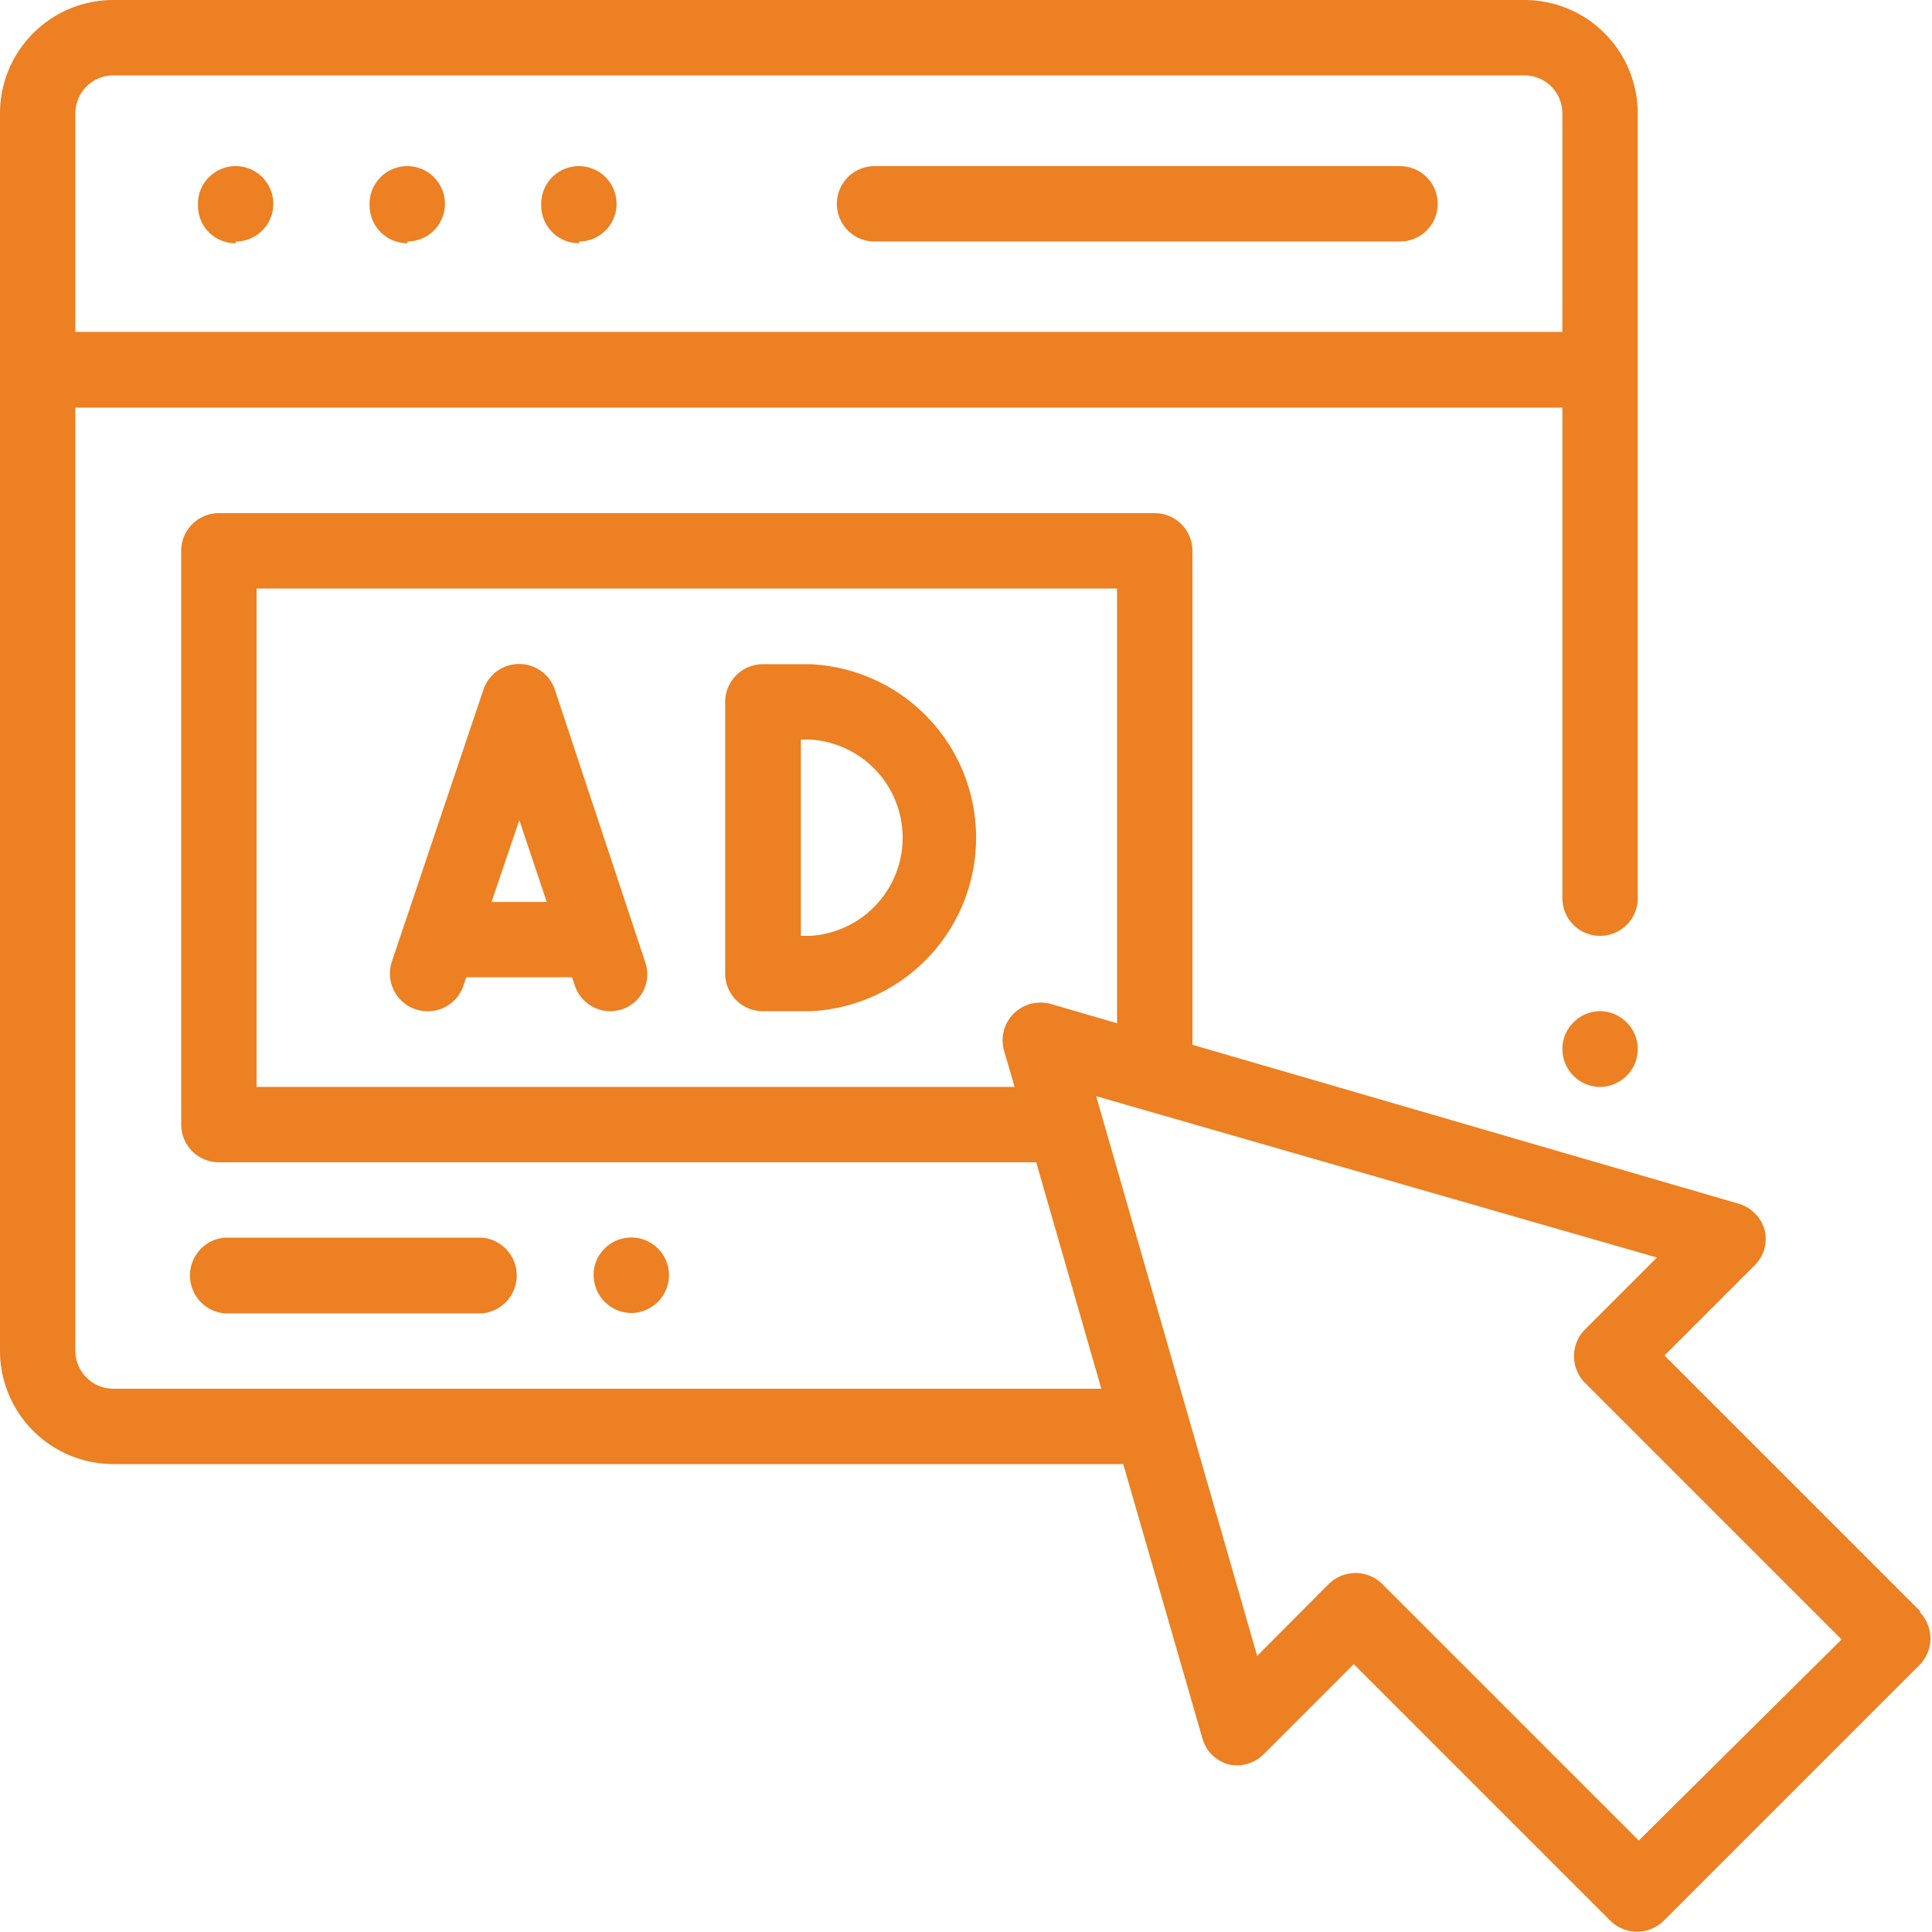
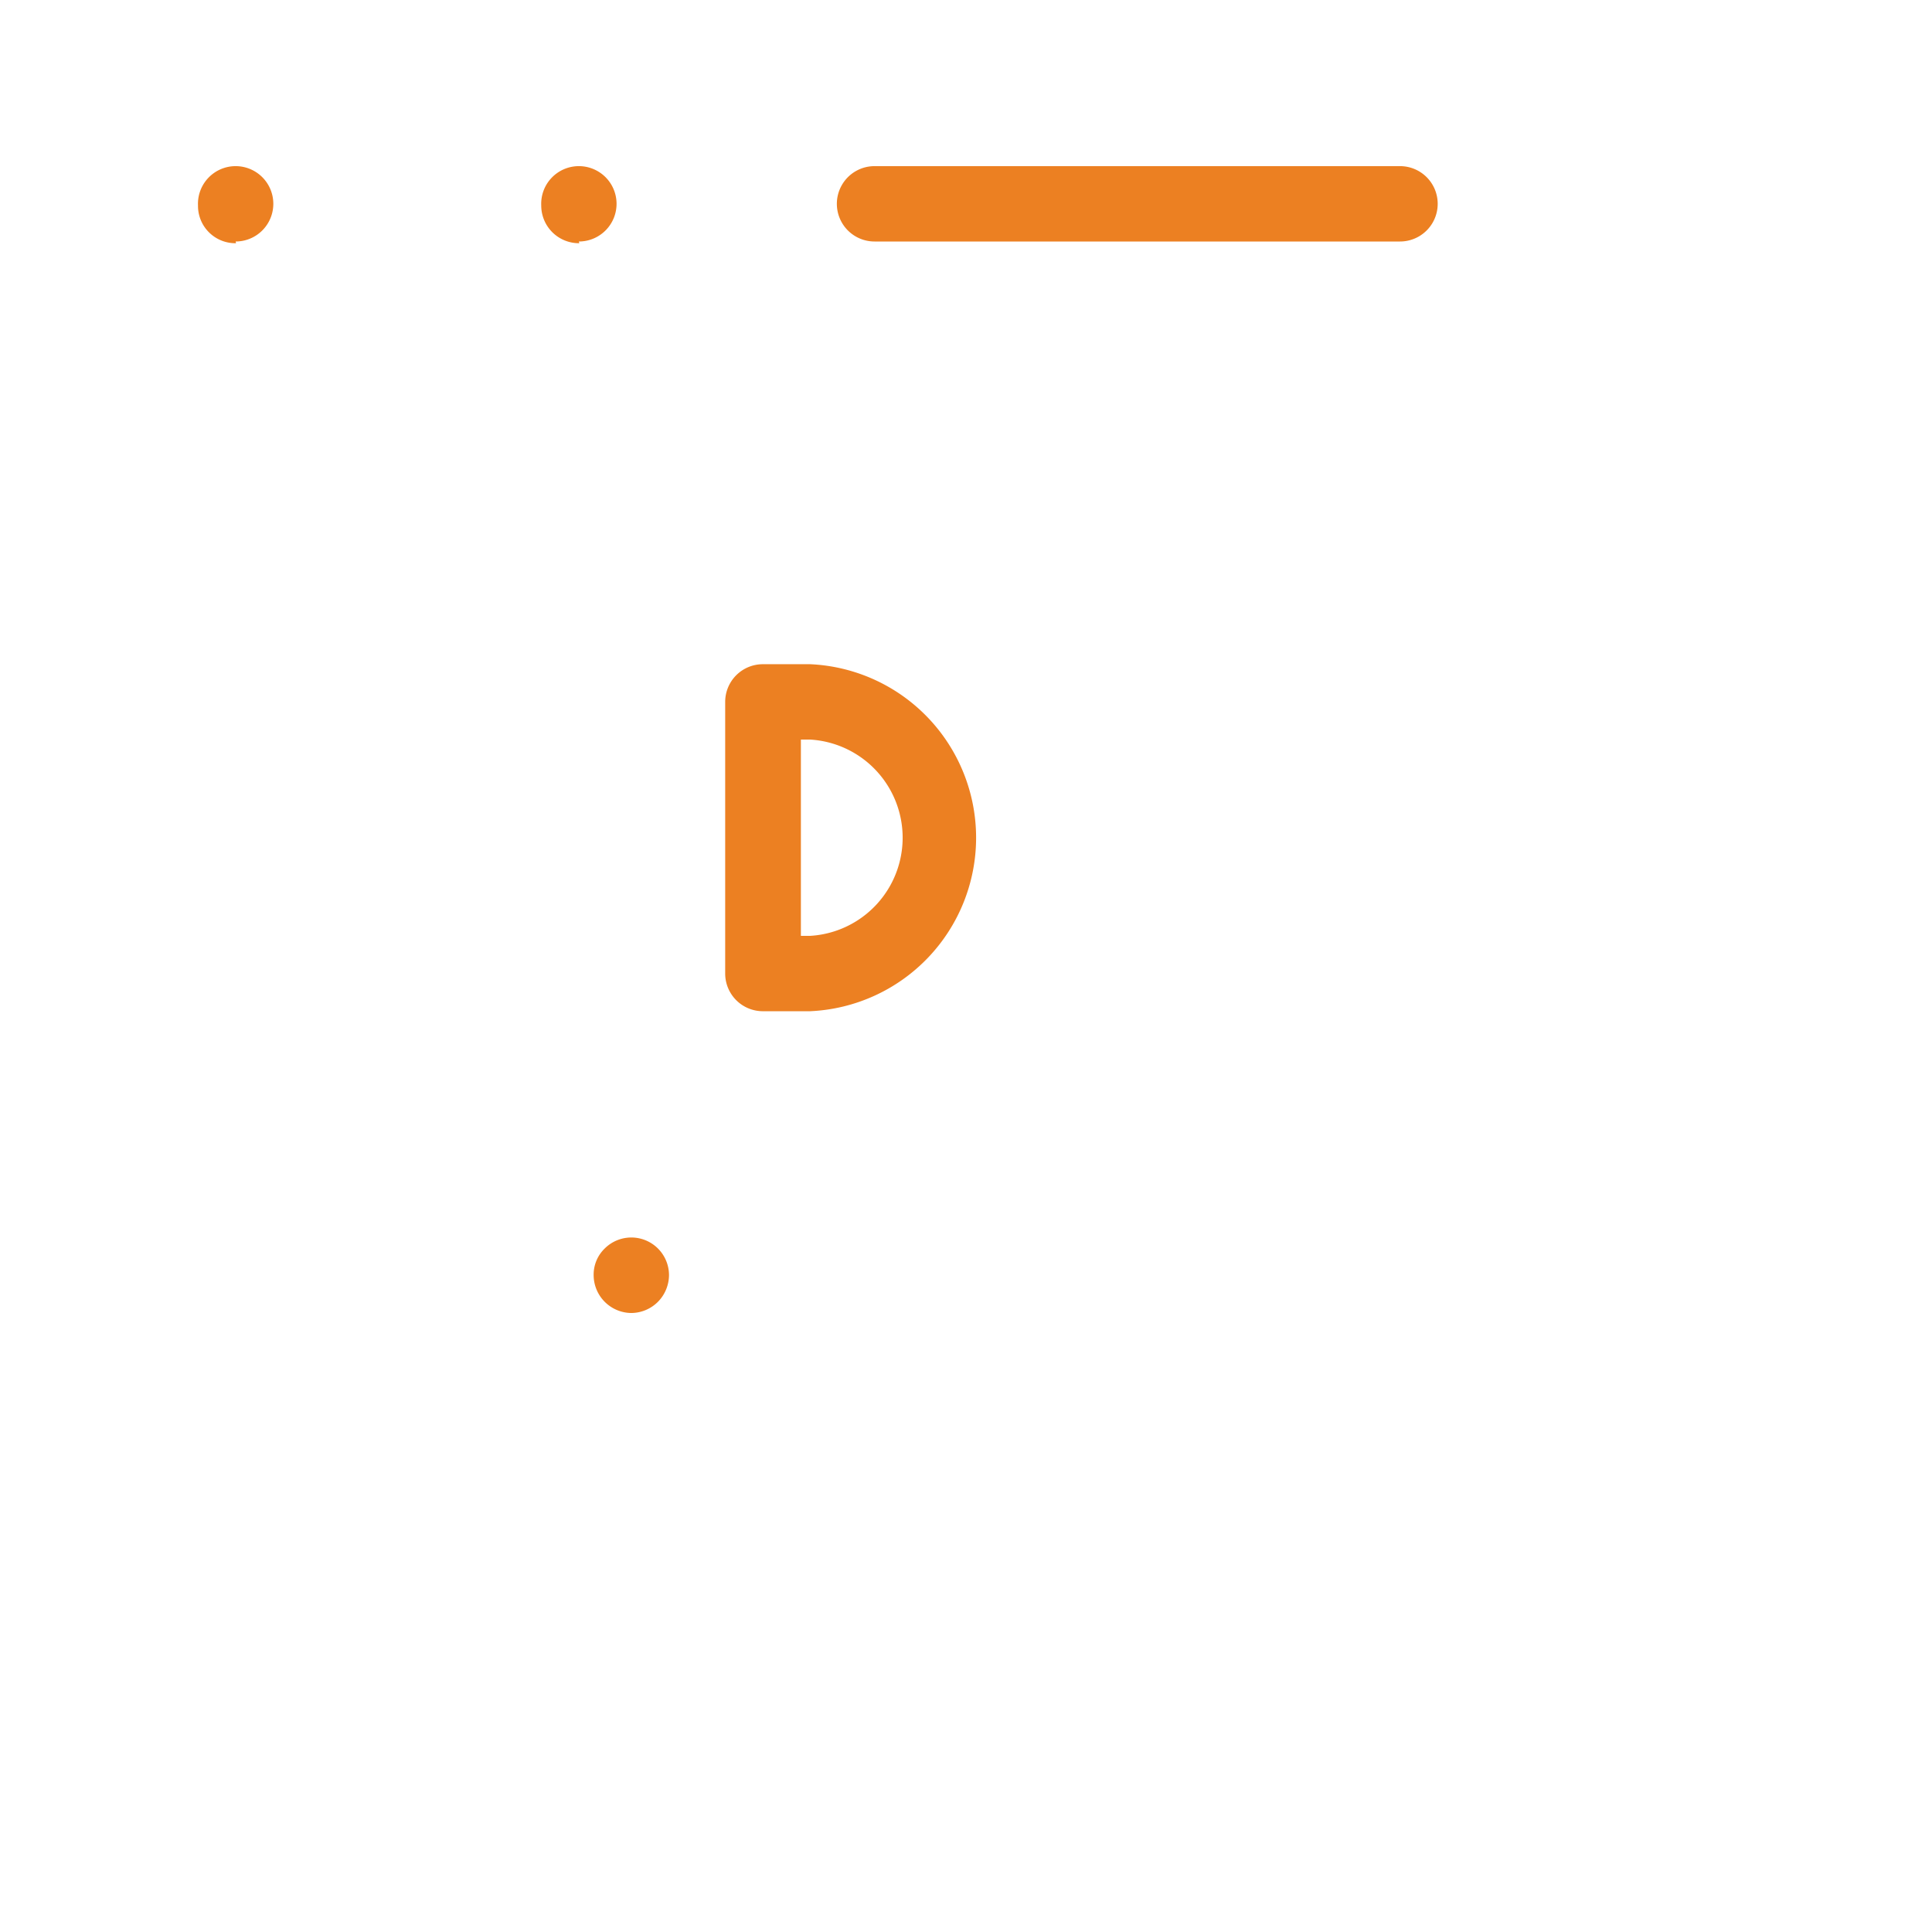
<svg xmlns="http://www.w3.org/2000/svg" viewBox="0 0 56.4 56.4">
  <defs>
    <style>.efc1ddc7-2064-44f5-9ec7-2254742ac211{fill:#ec8022;}</style>
  </defs>
  <g id="eb94defb-4900-4fdd-86f8-fb909e6fe24b" data-name="Layer 2">
    <g id="a7e3c6e1-5d68-4872-8d4b-9bdd7ce3e05c" data-name="MOCKUP">
      <path class="efc1ddc7-2064-44f5-9ec7-2254742ac211" d="M6.88,7.05h0A1.1,1.1,0,1,0,5.78,6a1.09,1.09,0,0,0,1.11,1.1Z" />
-       <path class="efc1ddc7-2064-44f5-9ec7-2254742ac211" d="M11.89,7.05h0A1.1,1.1,0,1,0,10.79,6a1.1,1.1,0,0,0,1.11,1.1Z" />
      <path class="efc1ddc7-2064-44f5-9ec7-2254742ac211" d="M16.9,7.05h0A1.1,1.1,0,1,0,15.8,6a1.1,1.1,0,0,0,1.11,1.1Z" />
      <path class="efc1ddc7-2064-44f5-9ec7-2254742ac211" d="M25.53,7.05H40.87a1.1,1.1,0,1,0,0-2.2H25.53a1.1,1.1,0,0,0,0,2.2Z" />
-       <path class="efc1ddc7-2064-44f5-9ec7-2254742ac211" d="M46.71,29.52a1.09,1.09,0,0,0-.78.33,1.1,1.1,0,0,0,0,1.55,1.09,1.09,0,0,0,.78.33,1.11,1.11,0,0,0,.78-.33,1.1,1.1,0,0,0,0-1.55,1.11,1.11,0,0,0-.78-.33Z" />
      <path class="efc1ddc7-2064-44f5-9ec7-2254742ac211" d="M23.65,19.39H22.27a1.1,1.1,0,0,0-1.1,1.1v7.93a1.1,1.1,0,0,0,1.1,1.1h1.38a5.07,5.07,0,0,0,0-10.13Zm0,7.93h-.27V21.59h.27a2.87,2.87,0,0,1,0,5.73Z" />
-       <path class="efc1ddc7-2064-44f5-9ec7-2254742ac211" d="M16.2,20.14a1.1,1.1,0,0,0-2.09,0l-2.67,7.93a1.1,1.1,0,1,0,2.09.7l.08-.24H16.7l.08.24a1.1,1.1,0,0,0,1,.75,1.08,1.08,0,0,0,1.05-1.45Zm-1.85,6.19.81-2.39.8,2.39Z" />
-       <path class="efc1ddc7-2064-44f5-9ec7-2254742ac211" d="M56.08,47.06l-7.49-7.49,2.64-2.64a1.08,1.08,0,0,0,.29-1,1.12,1.12,0,0,0-.76-.79L34.81,30.5V16.08a1.1,1.1,0,0,0-1.1-1.1H6.39a1.1,1.1,0,0,0-1.1,1.1V32.83a1.1,1.1,0,0,0,1.1,1.1H30.25l1.9,6.61H3.31a1.11,1.11,0,0,1-1.11-1.1V11.9H45.61V26.22a1.1,1.1,0,0,0,2.2,0V3.3A3.31,3.31,0,0,0,44.5,0H3.31A3.31,3.31,0,0,0,0,3.3V39.44a3.31,3.31,0,0,0,3.31,3.3H32.79l2.31,8a1.09,1.09,0,0,0,.78.77,1.1,1.1,0,0,0,1-.29l2.64-2.64,7.49,7.49a1.11,1.11,0,0,0,1.56,0l7.46-7.46a1.1,1.1,0,0,0,0-1.56ZM3.31,2.2H44.5a1.11,1.11,0,0,1,1.11,1.1V9.69H2.2V3.3A1.11,1.11,0,0,1,3.31,2.2ZM7.49,31.73V17.18H32.61V29.87l-1.93-.56a1.12,1.12,0,0,0-1.09.28,1.11,1.11,0,0,0-.28,1.08l.31,1.06Zm40.35,22-7.49-7.49a1.11,1.11,0,0,0-.78-.32,1.13,1.13,0,0,0-.78.32l-2.09,2.1L32,32l16.37,4.71-2.1,2.1a1.11,1.11,0,0,0,0,1.56l7.49,7.49Z" />
-       <path class="efc1ddc7-2064-44f5-9ec7-2254742ac211" d="M14.08,38.34a1.11,1.11,0,0,0,0-2.21H6.55a1.11,1.11,0,0,0,0,2.21Z" />
      <path class="efc1ddc7-2064-44f5-9ec7-2254742ac211" d="M19.21,38a1.12,1.12,0,0,0,.32-.78,1.1,1.1,0,0,0-1.88-.77,1.06,1.06,0,0,0-.32.77,1.11,1.11,0,0,0,1.1,1.11,1.11,1.11,0,0,0,.78-.33Z" />
    </g>
  </g>
</svg>